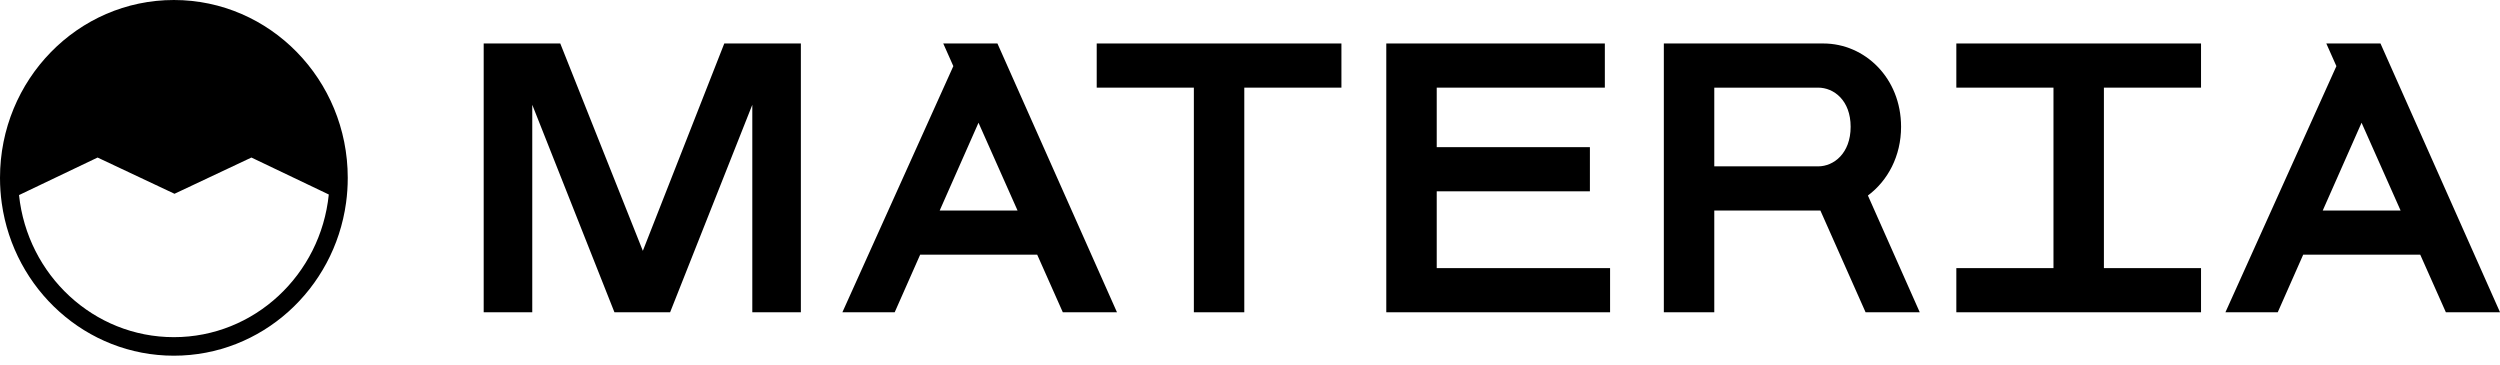
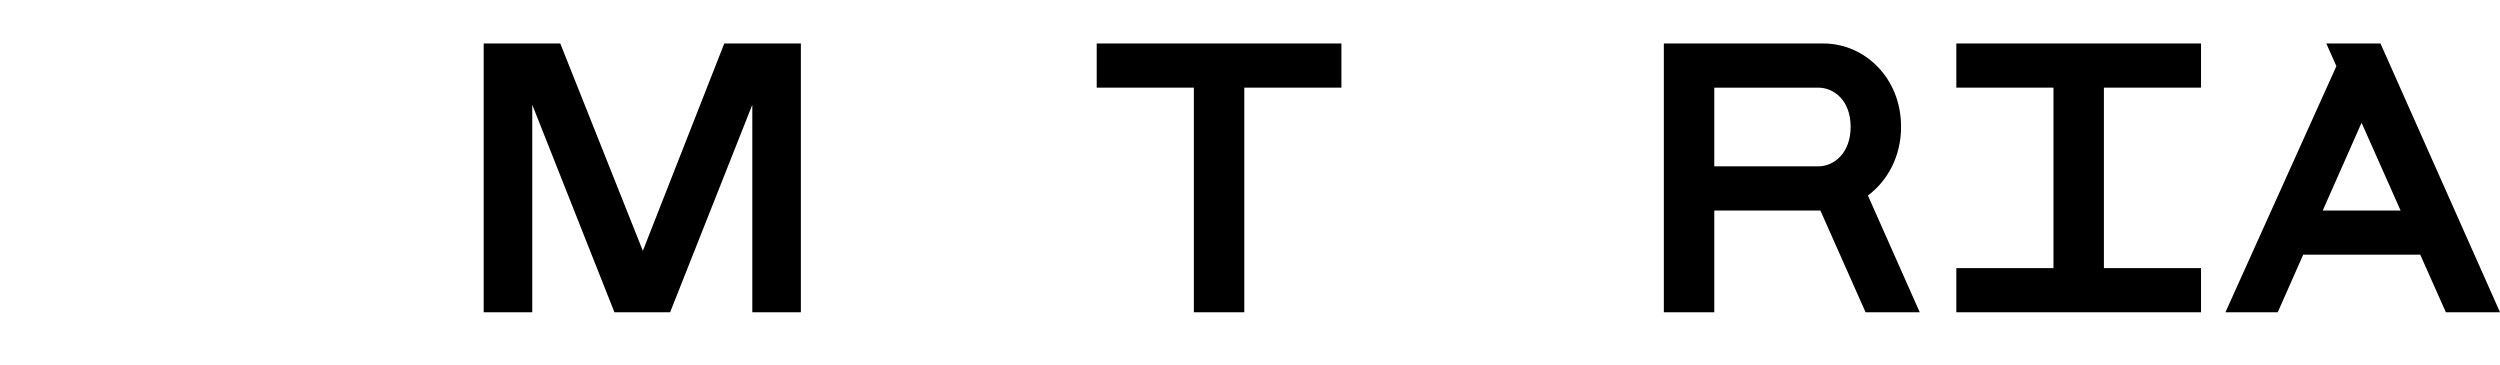
<svg xmlns="http://www.w3.org/2000/svg" width="219" height="32" viewBox="0 0 219 32" fill="none">
  <g clip-path="url(#clip0_6738_1079)">
-     <path d="M82.629 3.809L83.512 5.794L73.793 27.355H78.375L80.606 22.309H90.858L93.102 27.355H97.847L87.375 3.809H82.629ZM82.317 18.441L85.717 10.752L89.137 18.441H82.317Z" fill="black" />
    <path d="M63.447 3.809L56.313 21.973L49.08 3.809H42.371V27.355H46.626V9.179L53.825 27.355H58.702L65.902 9.179V27.355H70.156V3.809H63.447Z" fill="black" />
    <path d="M96.072 3.809V7.677H104.582V27.355H109V7.677H117.509V3.809H96.072Z" fill="black" />
    <path d="M214.258 27.355H219.002L208.53 3.809H203.785L204.668 5.794L194.947 27.355H199.53L201.76 22.309H212.013L214.258 27.355ZM203.472 18.441L206.873 10.752L210.292 18.441H203.472Z" fill="black" />
    <path d="M171.375 3.809V7.677H179.885V23.487H171.375V27.355H192.81V23.487H184.302V7.677H192.81V3.809H171.375Z" fill="black" />
-     <path d="M125.857 16.759H139.275V12.891H125.857V7.677H140.584V3.809H121.439V27.355H141.043V23.487H125.857V16.759Z" fill="black" />
    <path d="M166.534 11.108C166.534 6.836 163.359 3.809 159.727 3.809H145.752V27.355H150.171V18.441H159.466L163.425 27.355H168.17L163.629 17.128C165.363 15.835 166.534 13.683 166.534 11.108ZM150.171 7.677H159.268C160.643 7.677 162.116 8.787 162.116 11.108C162.116 13.429 160.643 14.573 159.268 14.573H150.171V7.677Z" fill="black" />
-     <path fill-rule="evenodd" clip-rule="evenodd" d="M30.463 15.579C30.463 16.32 30.413 17.048 30.315 17.761C29.278 25.332 22.92 31.159 15.232 31.159C7.56 31.159 1.213 25.358 0.155 17.81C0.053 17.081 0 16.337 0 15.579C0 6.975 6.819 0 15.232 0C23.644 0 30.463 6.975 30.463 15.579ZM28.802 17.038L22.024 13.8L15.292 16.972V16.978L15.287 16.975L15.281 16.978V16.972L8.549 13.8L1.666 17.088C2.402 24.086 8.194 29.535 15.232 29.535C22.285 29.535 28.089 24.06 28.802 17.038Z" fill="black" />
  </g>
  <defs>
    <clipPath id="clip0_6738_1079">
      <rect width="219" height="32" fill="white" />
    </clipPath>
  </defs>
</svg>